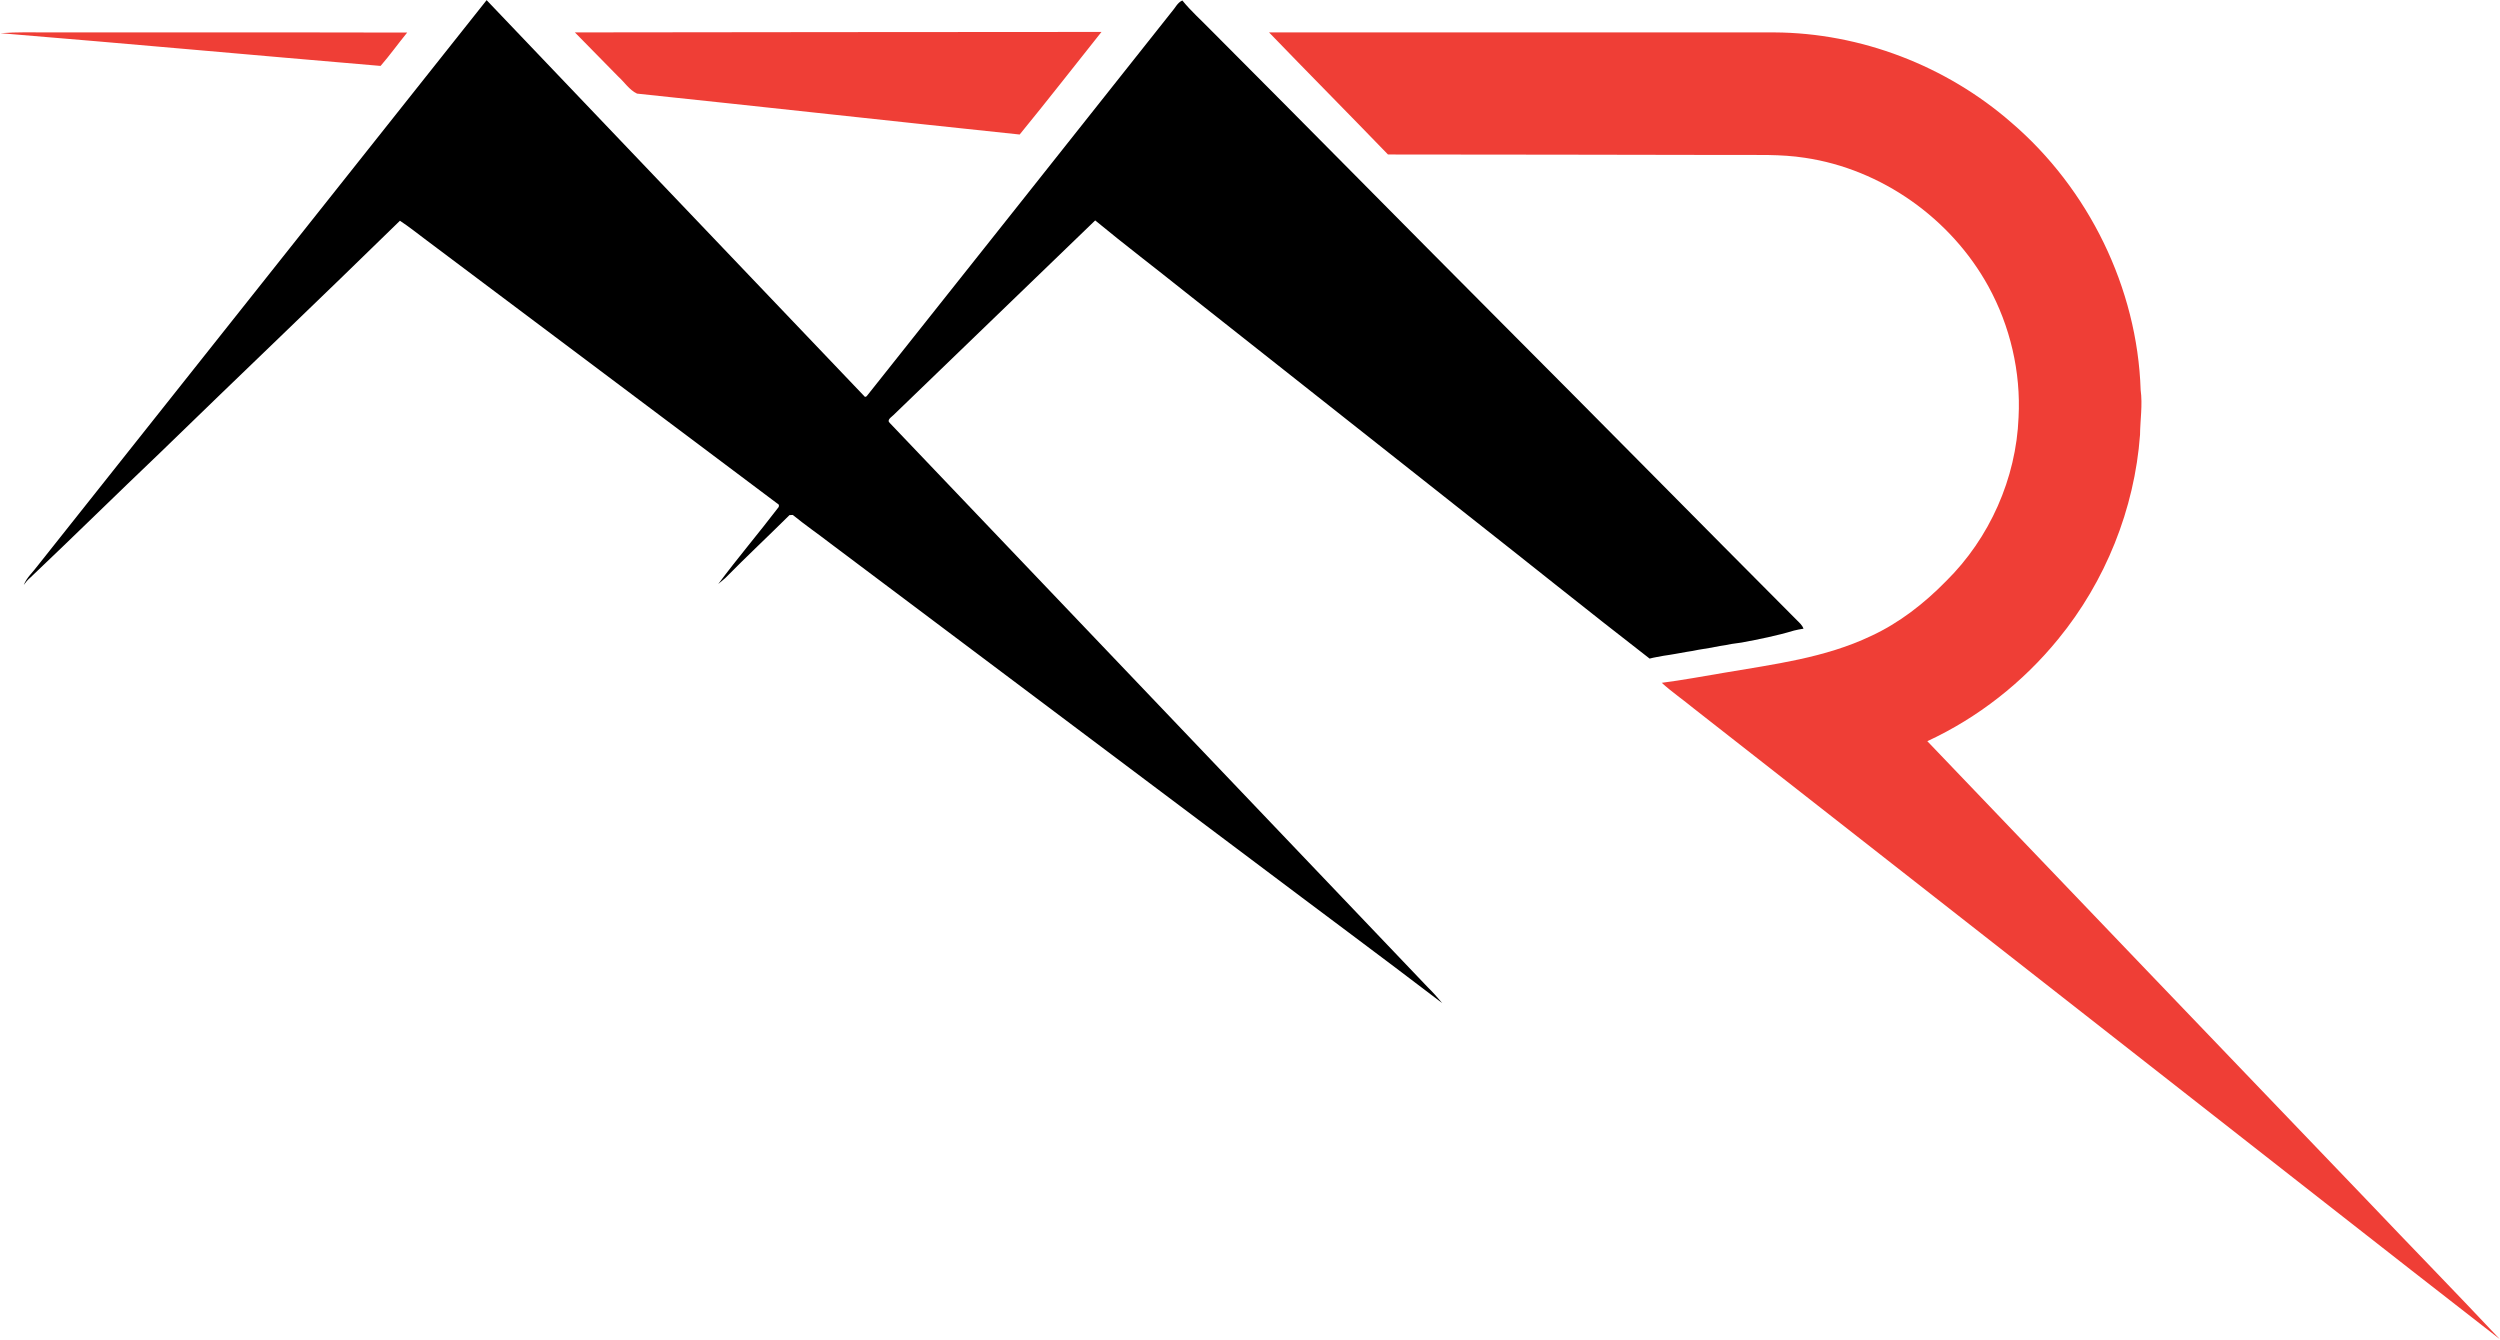
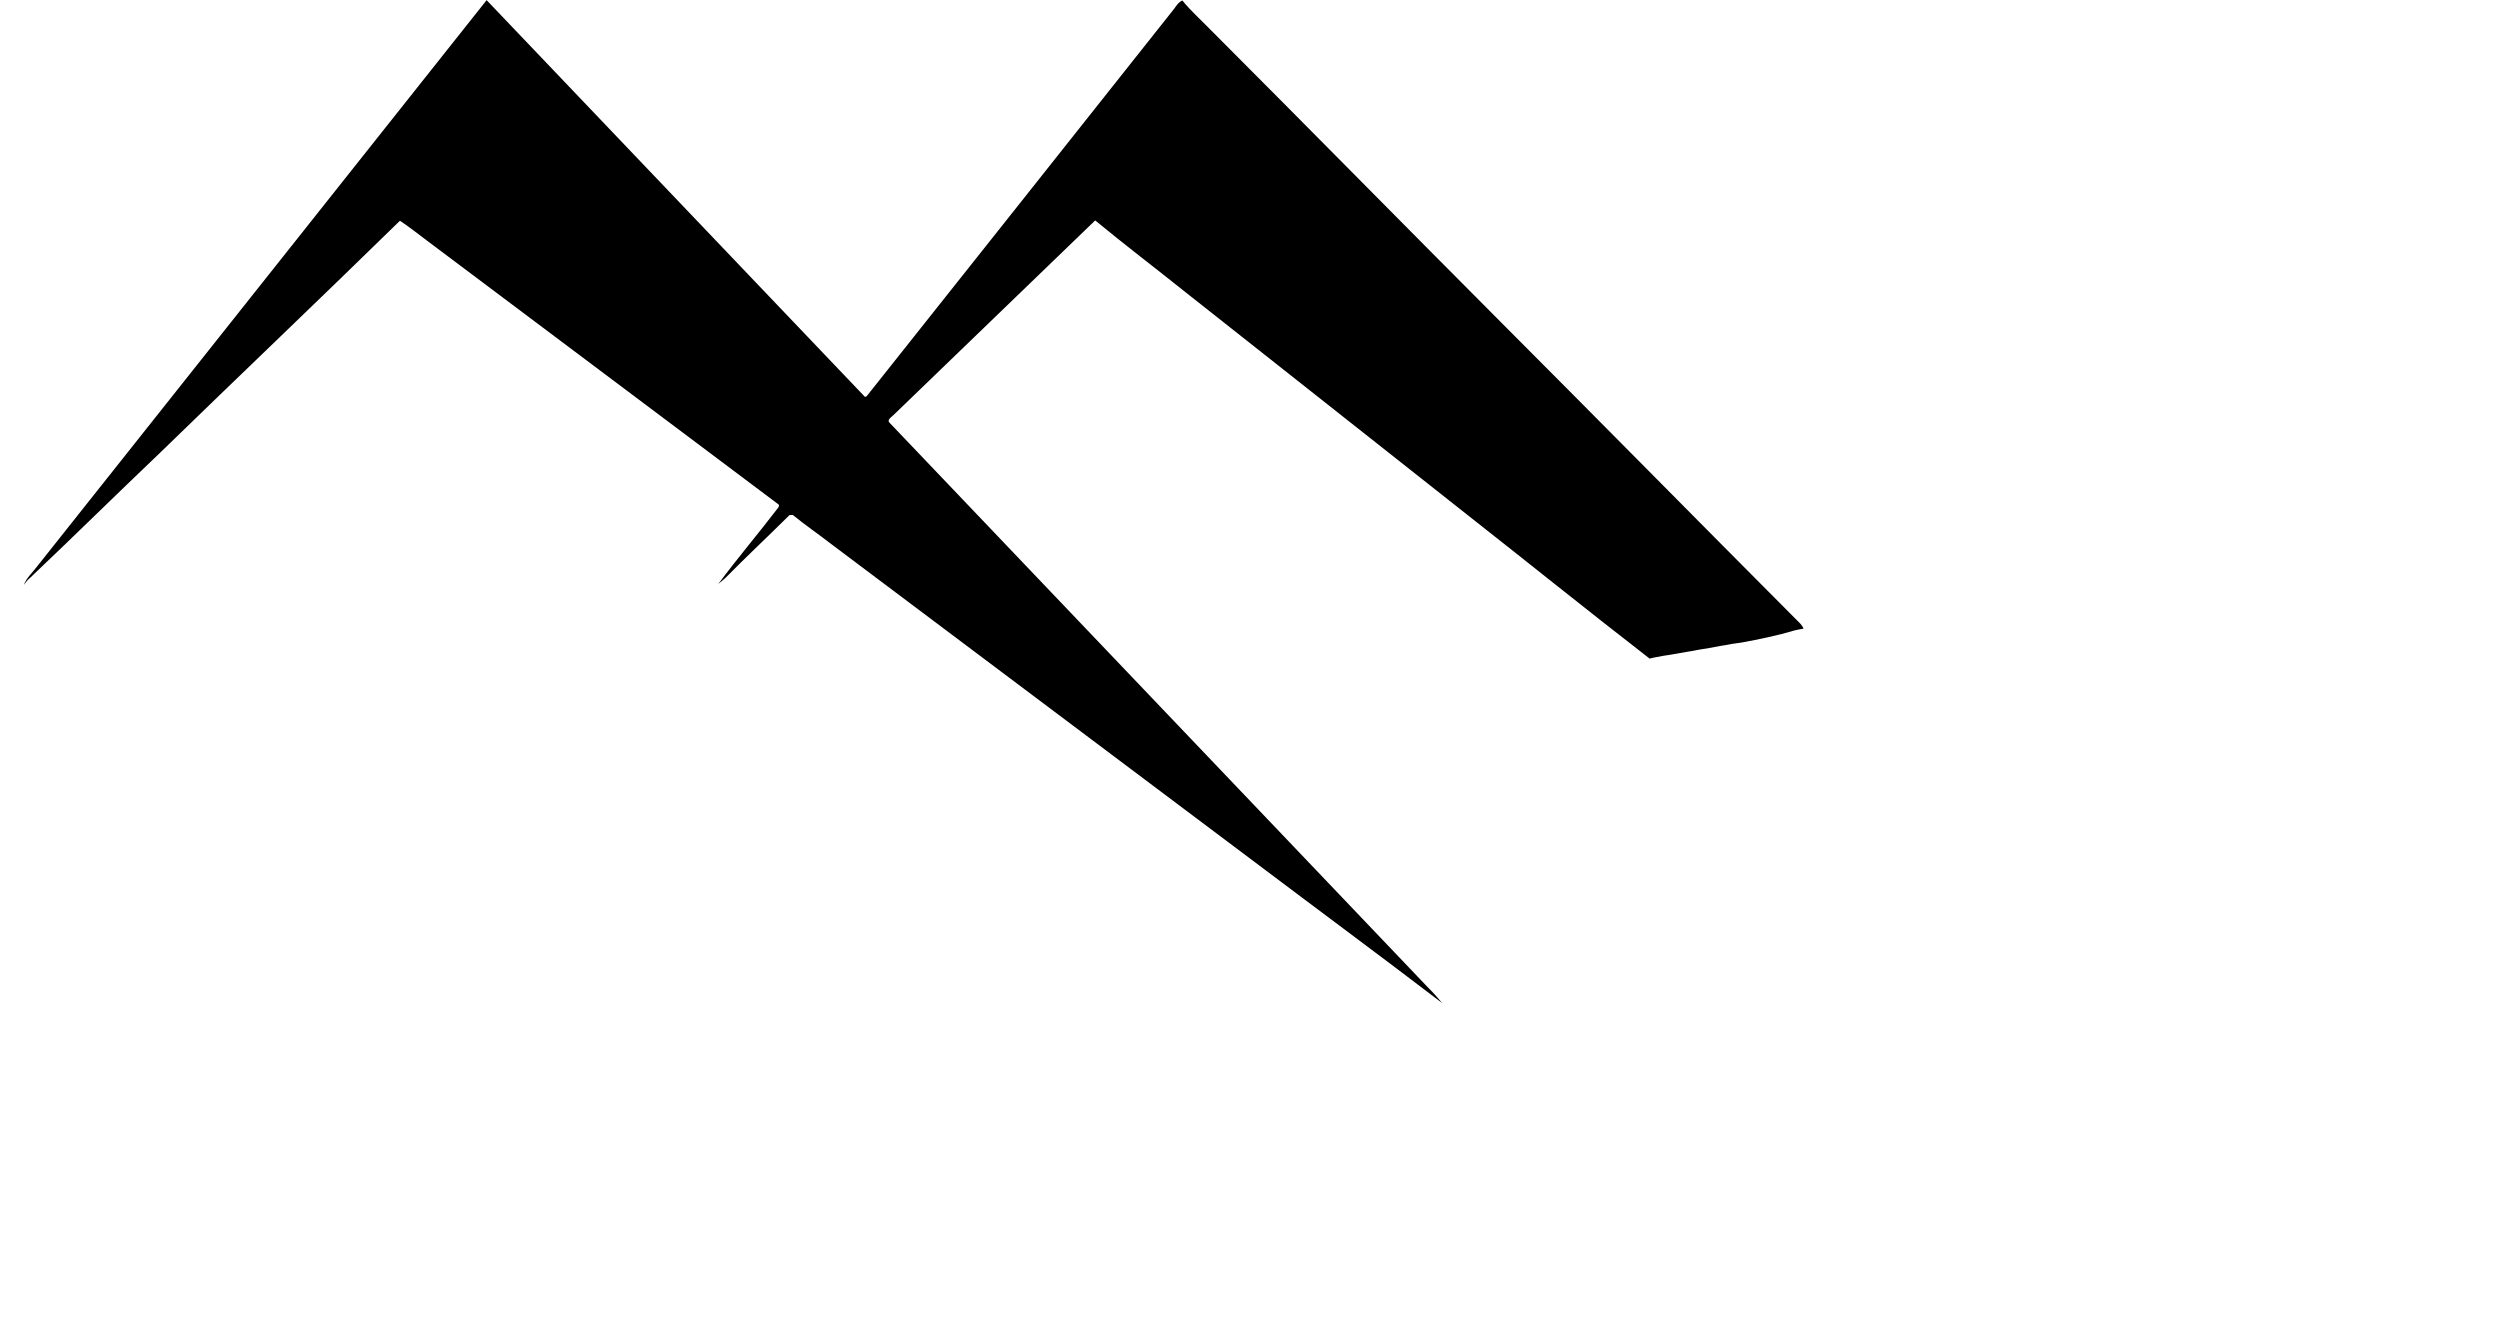
<svg xmlns="http://www.w3.org/2000/svg" version="1.2" viewBox="0 0 1589 852" width="1589" height="852">
  <title>71080481_1625438067598520_6708666490318487552_n-svg</title>
  <style>
		.s0 { fill: #000000 } 
		.s1 { fill: #ef3e36 } 
	</style>
  <g id="#000000ff">
    <path id="Layer" class="s0" d="m24 359.5c95.2-119.8 190.2-239.7 285.3-359.4q120.3 126.1 240.5 252.2l1-0.4c64.7-81.3 129.2-162.8 193.8-244.2 2.3-2.5 3.7-6 6.9-7.4 5.5 6.8 12.2 12.7 18.3 19 61.4 61.5 122.3 123.4 183.7 185 63 63.1 125.5 126.6 188.5 189.8 1.6 1.6 3.5 3.2 4.3 5.5-2.1 0.3-4.1 0.7-6.1 1.2-10.9 3.3-22.1 5.5-33.2 7.6q-3.3 0.5-6.4 0.9c-2.5 0.6-5 0.9-7.4 1.3-4.5 0.9-9.1 1.7-13.7 2.4-2.4 0.6-4.9 0.9-7.3 1.3-2.5 0.5-4.9 0.9-7.3 1.3-2.5 0.5-5 0.8-7.5 1.2-2.9 0.6-6 1-8.9 1.8-38.9-30.1-77.2-61-115.9-91.4q-89.5-70.7-179-141.4c-19.1-15.3-38.6-30.1-57.5-45.7q-64.1 61.8-128.2 123.7c-1.2 1.3-4.6 3.1-2.3 5.1 113.9 119.5 227.9 239 341.8 358.5 3.3 3.2 6.3 6.6 9.3 10.2-39.4-30.1-79.2-59.5-118.7-89.3q-135.1-101.4-270.2-202.9c-7.9-6.1-16.2-11.8-23.9-18.1-0.5 0-1.6 0.1-2.1 0.1-13.5 13.4-27.5 26.5-40.9 40.1-1.5 1.2-2.9 2.5-4.4 3.7 12.4-16.6 25.8-32.4 38.4-48.9q0.7-1.6-0.9-2.3c-74.3-55.7-148.5-111.5-222.8-167.2-5.6-4.2-11.1-8.6-17-12.5-50.6 49.5-101.9 98.3-152.6 147.6-27.6 26.3-54.7 53-82.3 79.2-1.6 1.3-3 3-4.2 4.7 1.9-4.8 5.9-8.2 8.9-12.3z" />
  </g>
  <g id="#ef3e36ff">
-     <path id="Layer" class="s1" d="m0.3 21.1c10.2-0.8 20.4-0.5 30.5-0.5 76 0.1 152-0.1 228 0.1-5.7 7-11 14.4-16.9 21.2-80.5-6.8-161-14.2-241.6-20.8zm365.1-0.5c111.6-0.1 223.1-0.3 334.7-0.3-17.3 21.7-34.4 43.7-52 65.2-81.1-8.5-162.1-17.5-243.2-26-4.9-2.3-8-7.3-12-10.9-9.1-9.4-18.4-18.6-27.5-28zm441.2 0q160.6 0 321.2 0c54.9 0.3 109.2 21.2 150.5 57.2 49.2 42.1 80.2 105.2 82.3 170.1 1.3 9.5-0.3 19-0.4 28.5-3.5 47.2-22 93.2-52 129.8-22.4 27.5-51 50-83.2 64.9 93 97.3 186.1 194.4 279.3 291.6 28.1 29.6 56.6 58.7 84.5 88.4-74.3-57.7-148.2-115.9-222.3-173.8q-144.8-113.4-289.7-226.8c-6.8-5.6-14.1-10.6-20.6-16.5 13.3-1.7 26.5-4.2 39.7-6.4 31.5-5.4 64-9.4 93.2-23.3 18-8.3 33.9-20.7 47.8-34.9 27.7-27.3 44.6-65.3 46.1-104.2 1.5-28.7-5.3-57.9-19.2-83.2-23.7-43.1-67.9-74.5-116.6-81.7-15.4-2.4-31-1.7-46.5-1.8-72.8-0.2-145.7-0.2-218.5-0.3-25.1-26-50.5-51.6-75.6-77.6z" />
-   </g>
+     </g>
</svg>